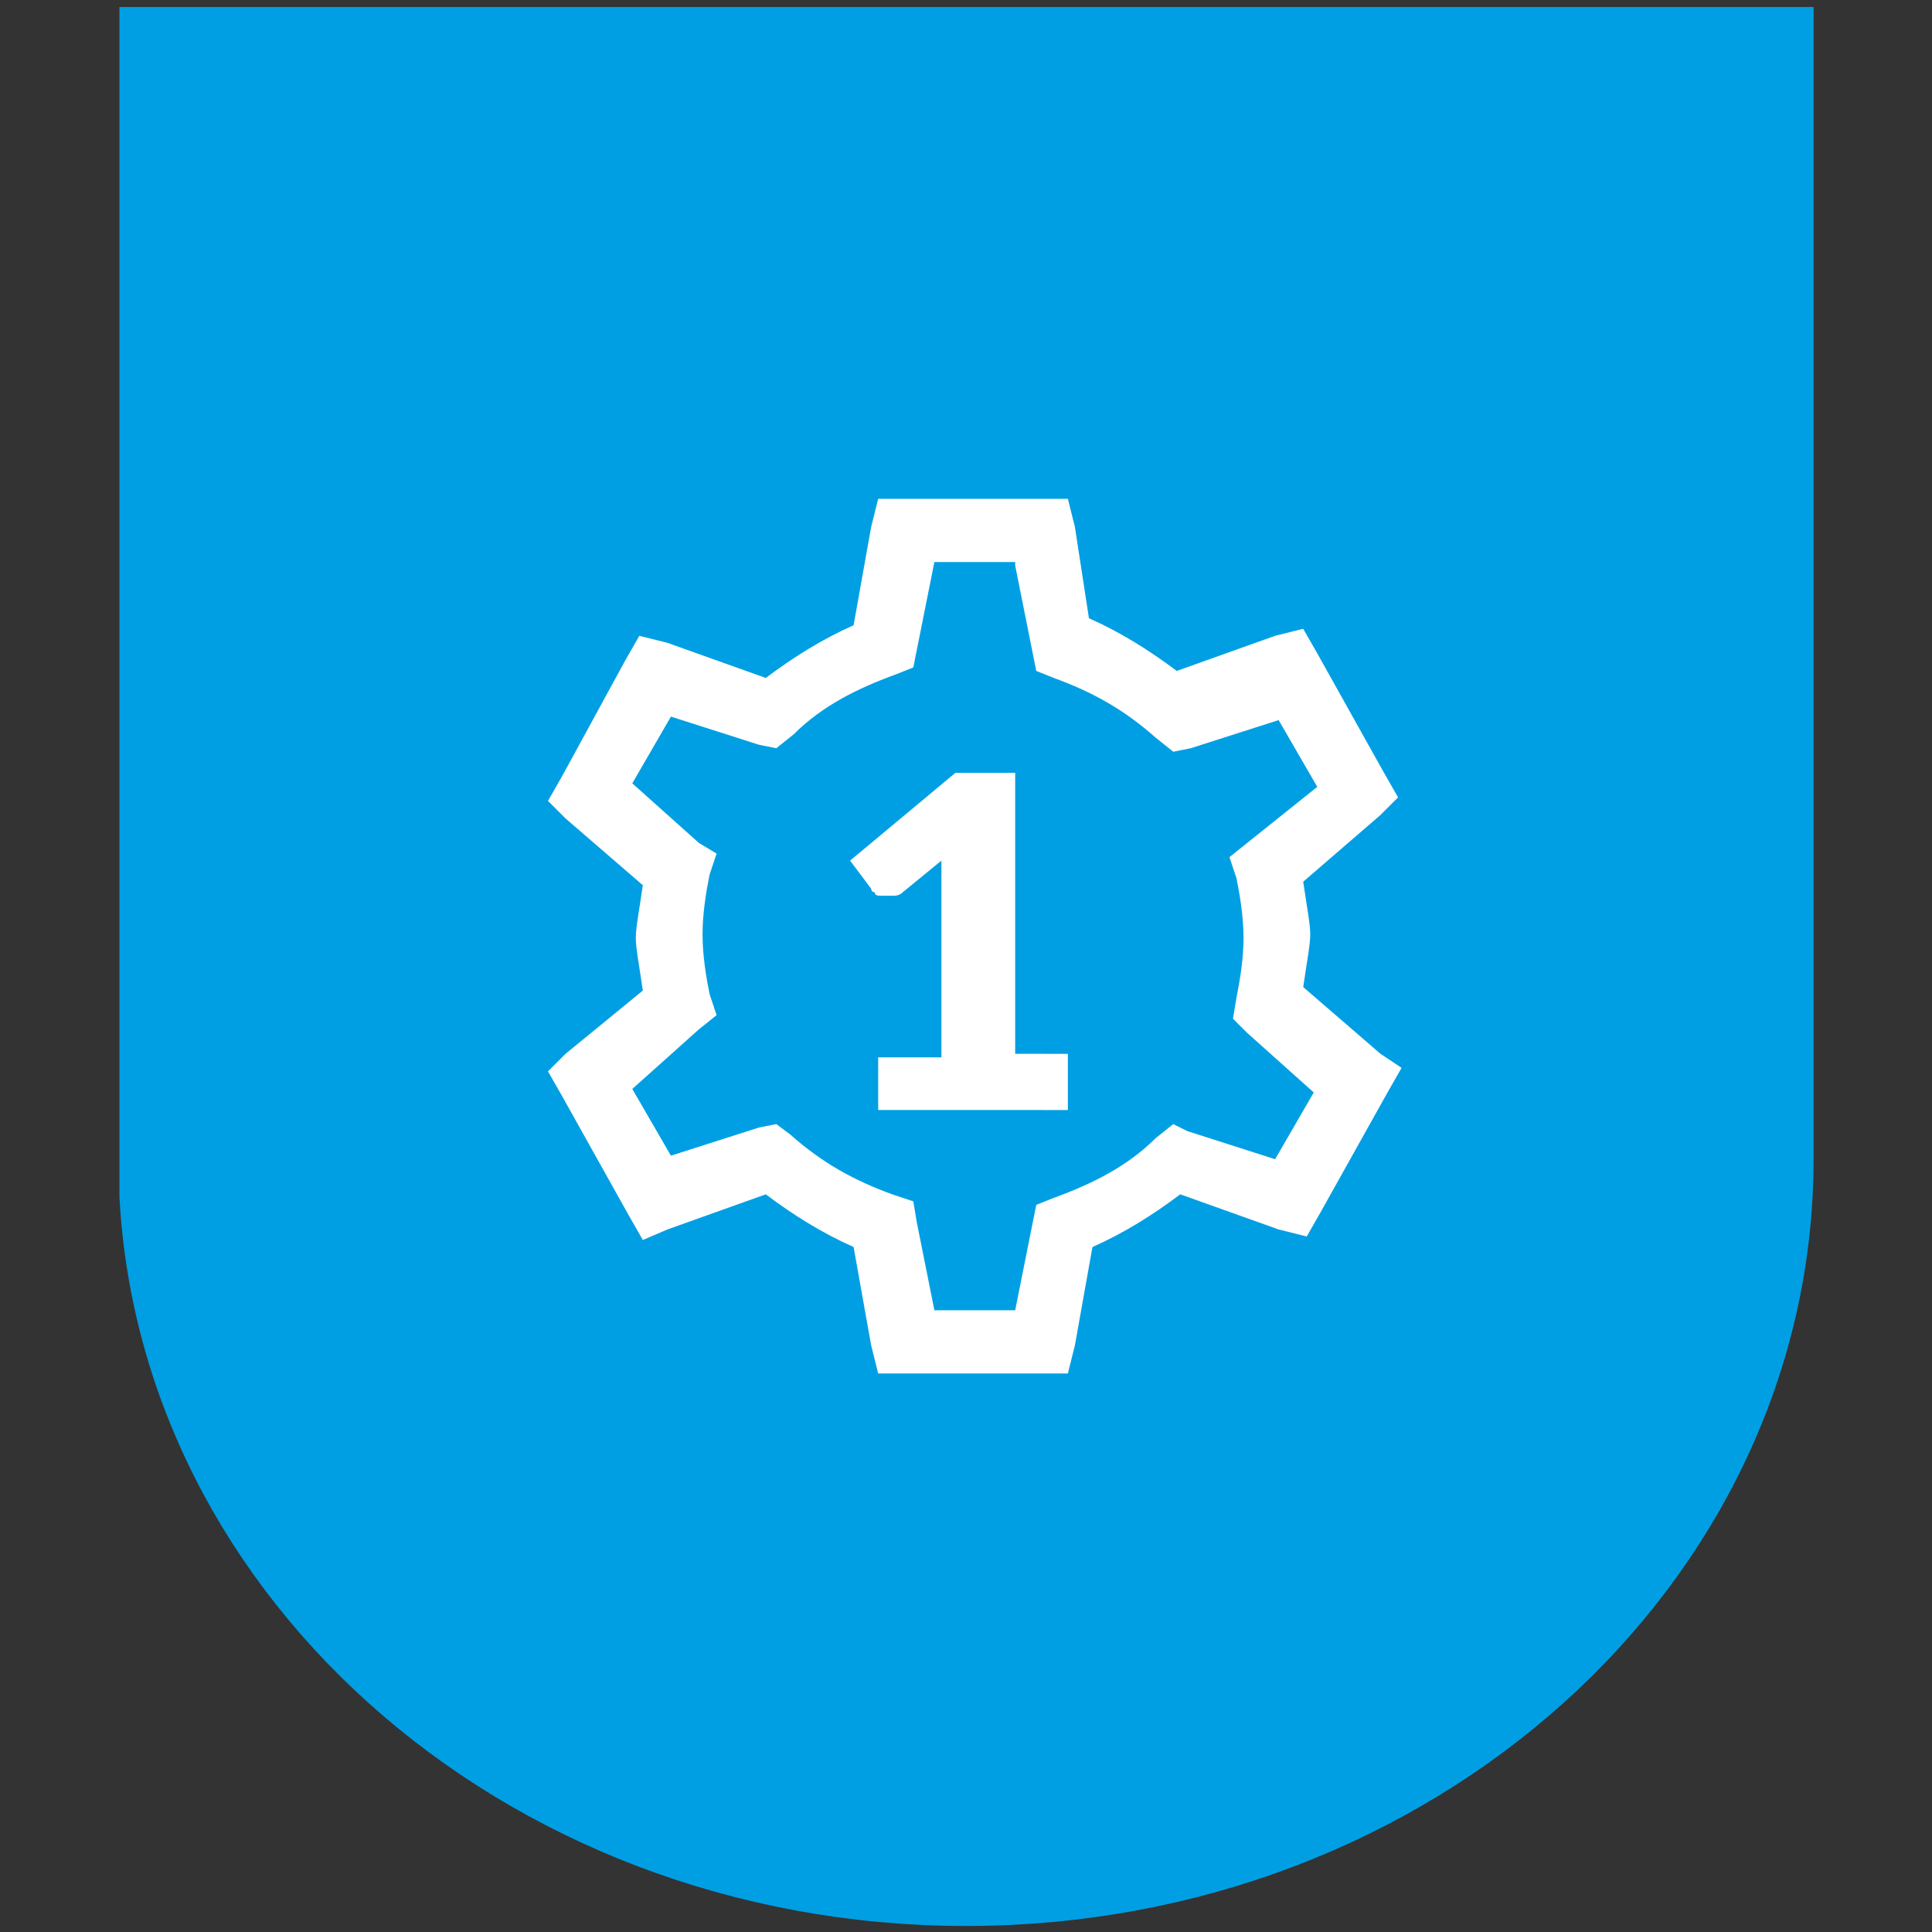
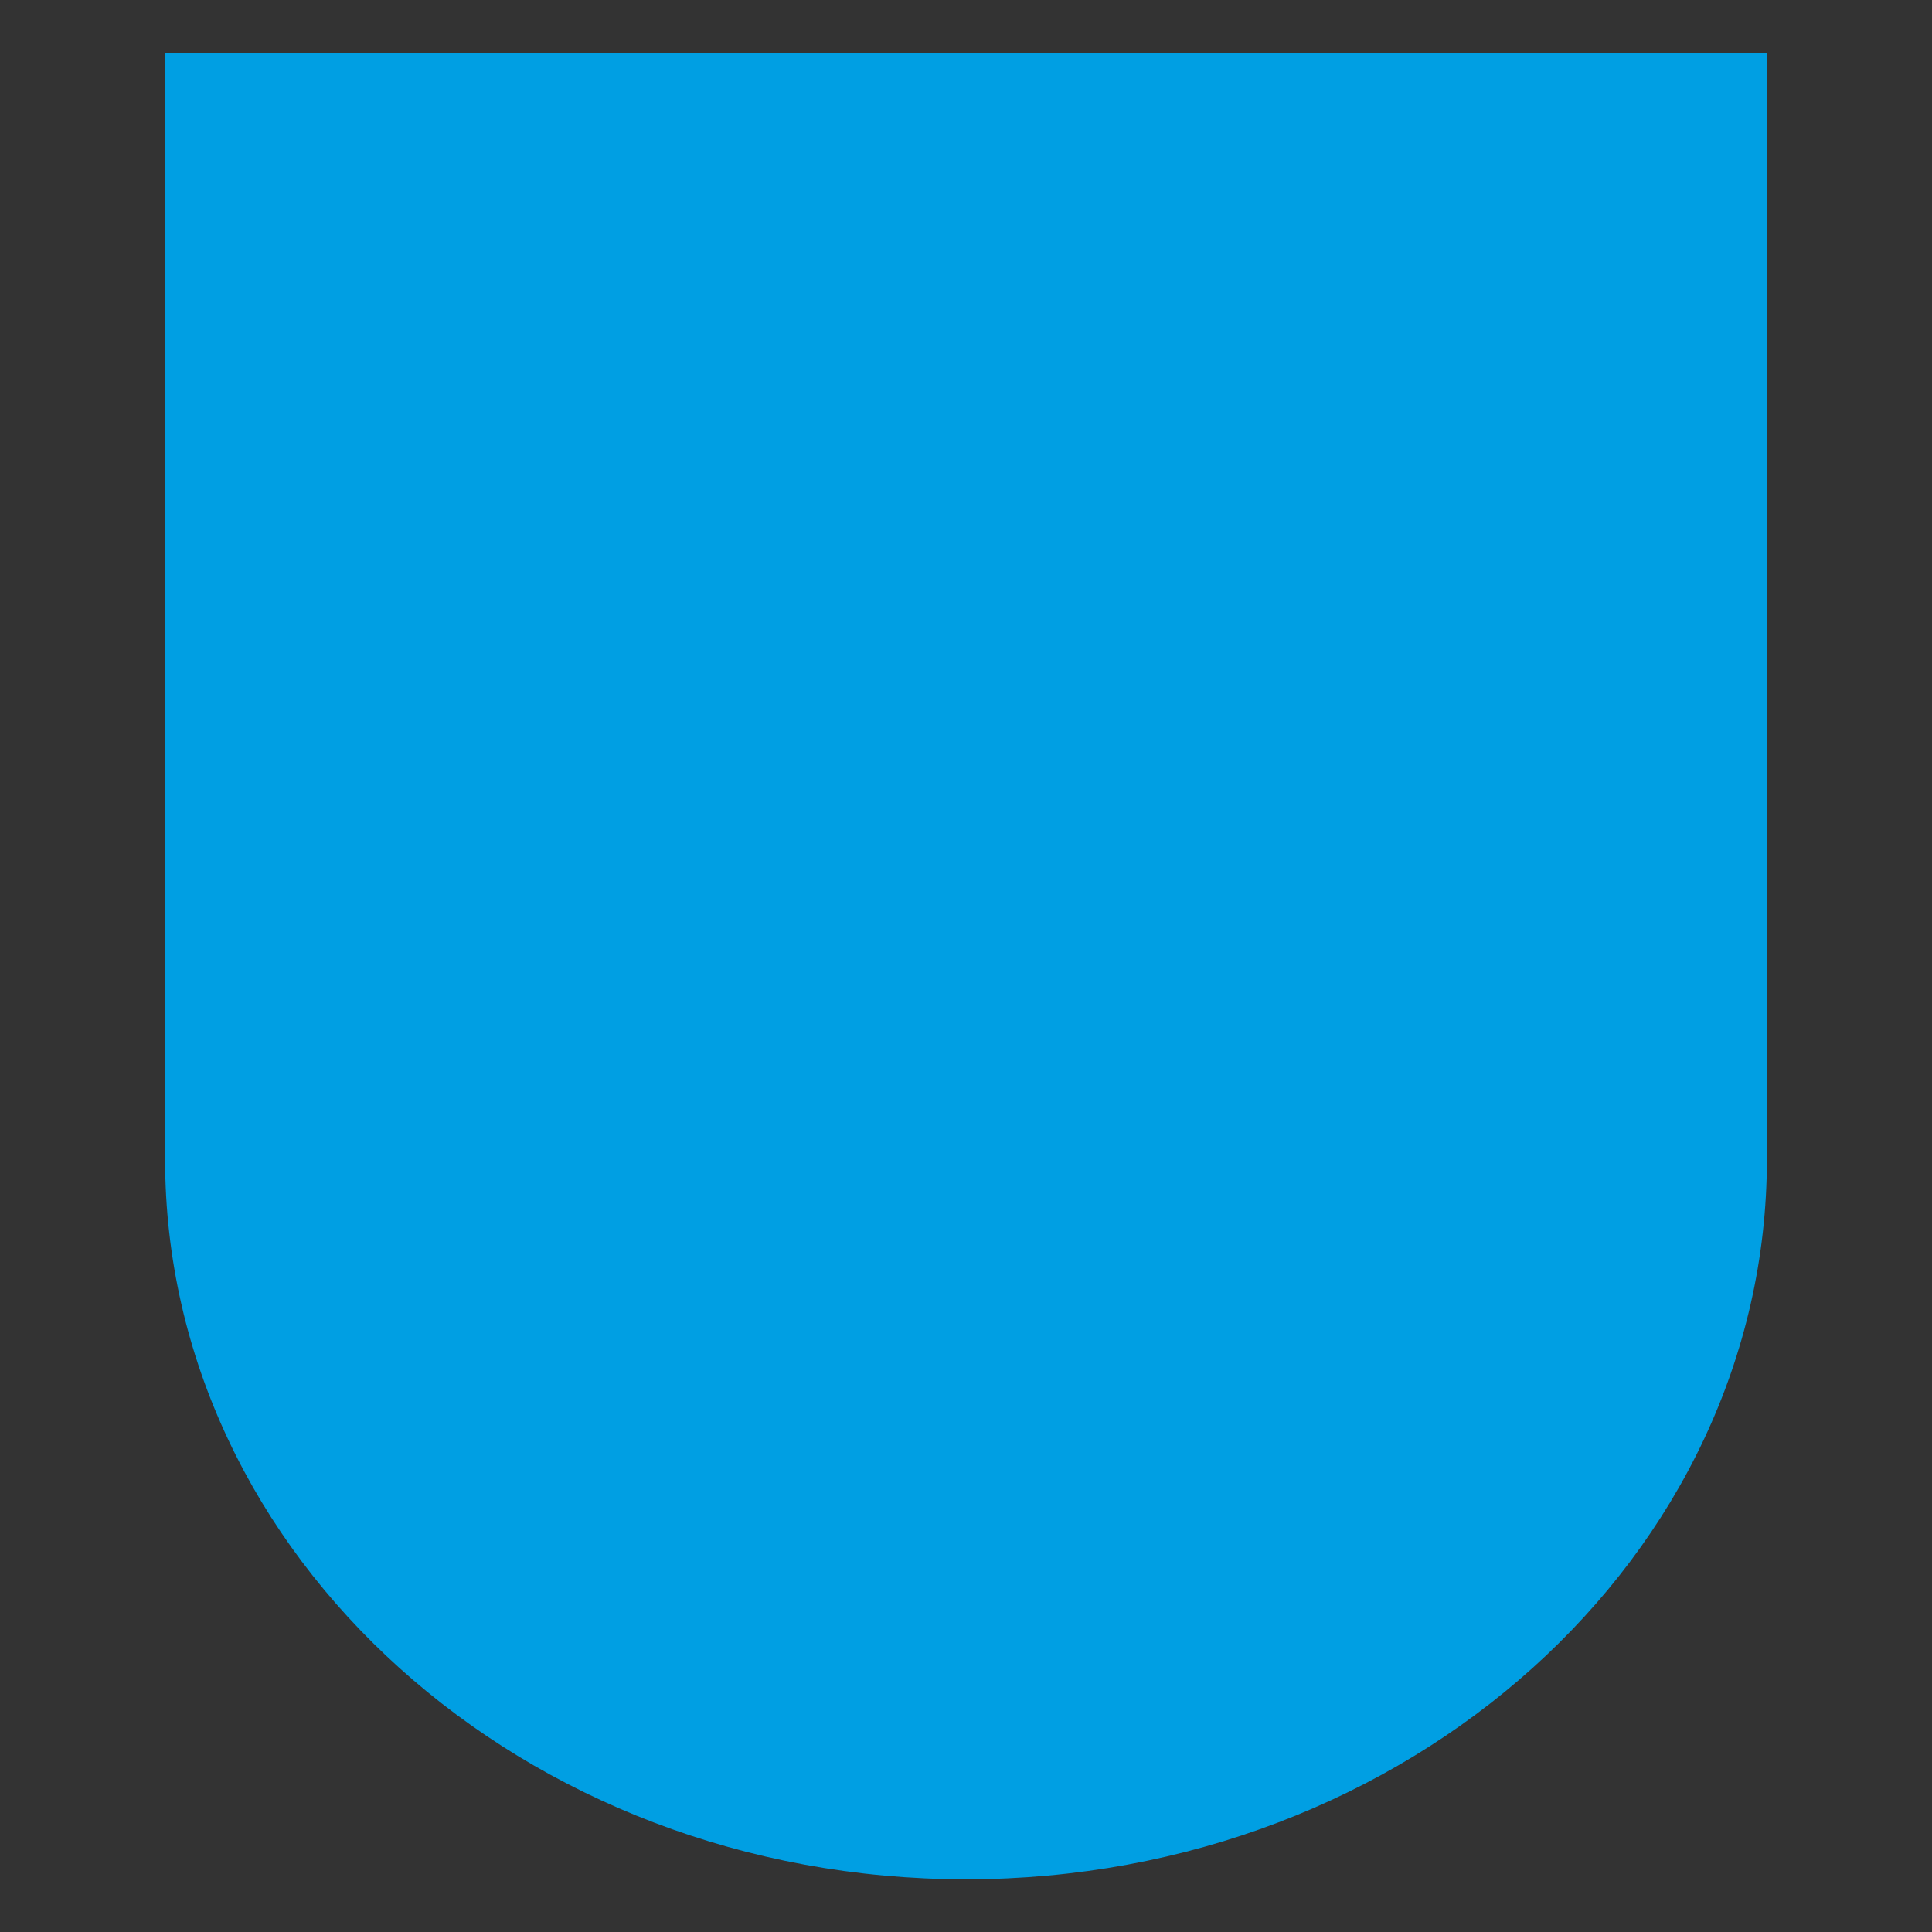
<svg xmlns="http://www.w3.org/2000/svg" xmlns:xlink="http://www.w3.org/1999/xlink" version="1.1" id="Ebene_1" x="0px" y="0px" viewBox="0 0 55 55" style="enable-background:new 0 0 55 55;" xml:space="preserve" width="55" height="55">
  <rect x="0" y="0" width="55" height="55" fill="#333333" stroke="none" />
  <style type="text/css">
	.st0{clip-path:url(#SVGID_2_);fill:#009FE3;}
	.st1{clip-path:url(#SVGID_2_);fill:none;stroke:#009FE3;stroke-width:2.658;}
	.st2{clip-path:url(#SVGID_2_);fill:#FFFFFF;}
	.st3{fill:#FFFFFF;}
</style>
  <g>
    <defs>
      <rect id="SVGID_1_" x="3.4" y="0.2" width="48.3" height="54.7" />
    </defs>
    <clipPath id="SVGID_2_">
      <use xlink:href="#SVGID_1_" style="overflow:visible;" />
    </clipPath>
    <path class="st0" d="M50.3,33V16.5v-15H4.7v15V33c0,11.3,10.2,20.5,22.8,20.5S50.3,44.3,50.3,33" />
-     <path class="st1" d="M50.3,33V16.5v-15H4.7v15V33c0,11.3,10.2,20.5,22.8,20.5S50.3,44.3,50.3,33z" />
-     <path class="st2" d="M28.9,16.1l0.5,2.5l0.1,0.5l0.5,0.2c1.1,0.4,2,0.9,2.9,1.7l0.5,0.4l0.5-0.1l2.5-0.8l1.1,1.9L35.5,24l-0.5,0.4   l0.2,0.6c0.1,0.5,0.2,1.1,0.2,1.7c0,0.6-0.1,1.2-0.2,1.7l-0.1,0.6l0.4,0.4l1.9,1.7l-1.1,1.9l-2.5-0.8L33.4,32l-0.5,0.4   c-0.8,0.8-1.8,1.3-2.9,1.7l-0.5,0.2l-0.1,0.5l-0.5,2.5h-2.3l-0.5-2.5L26,34.2L25.4,34c-1.1-0.4-2-0.9-2.9-1.7L22.1,32l-0.5,0.1   l-2.5,0.8L18,31l1.9-1.7l0.5-0.4l-0.2-0.6c-0.1-0.5-0.2-1.1-0.2-1.7c0-0.6,0.1-1.2,0.2-1.7l0.2-0.6L19.9,24L18,22.3l1.1-1.9   l2.5,0.8l0.5,0.1l0.5-0.4c0.8-0.8,1.8-1.3,2.9-1.7l0.5-0.2l0.1-0.5l0.5-2.5H28.9z M24.8,15l-0.5,2.8c-0.9,0.4-1.7,0.9-2.5,1.5   l-2.8-1l-0.8-0.2l-0.4,0.7L16,22.1l-0.4,0.7l0.5,0.5l2.2,1.9c-0.1,0.7-0.2,1.2-0.2,1.5c0,0.3,0.1,0.8,0.2,1.5L16.1,30l-0.5,0.5   l0.4,0.7l1.9,3.4l0.4,0.7L19,35l2.8-1c0.8,0.6,1.6,1.1,2.5,1.5l0.5,2.8l0.2,0.8h0.8h3.8h0.8l0.2-0.8l0.5-2.8   c0.9-0.4,1.7-0.9,2.5-1.5l2.8,1l0.8,0.2l0.4-0.7l1.9-3.4l0.4-0.7L39.3,30l-2.2-1.9c0.1-0.7,0.2-1.2,0.2-1.5c0-0.3-0.1-0.8-0.2-1.5   l2.2-1.9l0.5-0.5l-0.4-0.7l-1.9-3.4l-0.4-0.7l-0.8,0.2l-2.8,1c-0.8-0.6-1.6-1.1-2.5-1.5L30.6,15l-0.2-0.8h-0.8h-3.8H25L24.8,15z" />
  </g>
  <g>
-     <path class="st3" d="M30.4,30.1v1.5H25v-1.5h1.8v-4.8c0-0.1,0-0.2,0-0.4c0-0.1,0-0.2,0-0.4l-1.1,0.9c-0.1,0.1-0.2,0.1-0.3,0.1   c-0.1,0-0.2,0-0.3,0c-0.1,0-0.2,0-0.2-0.1c-0.1,0-0.1-0.1-0.1-0.1l-0.6-0.8l3-2.5h1.7v8H30.4z" />
-   </g>
+     </g>
</svg>